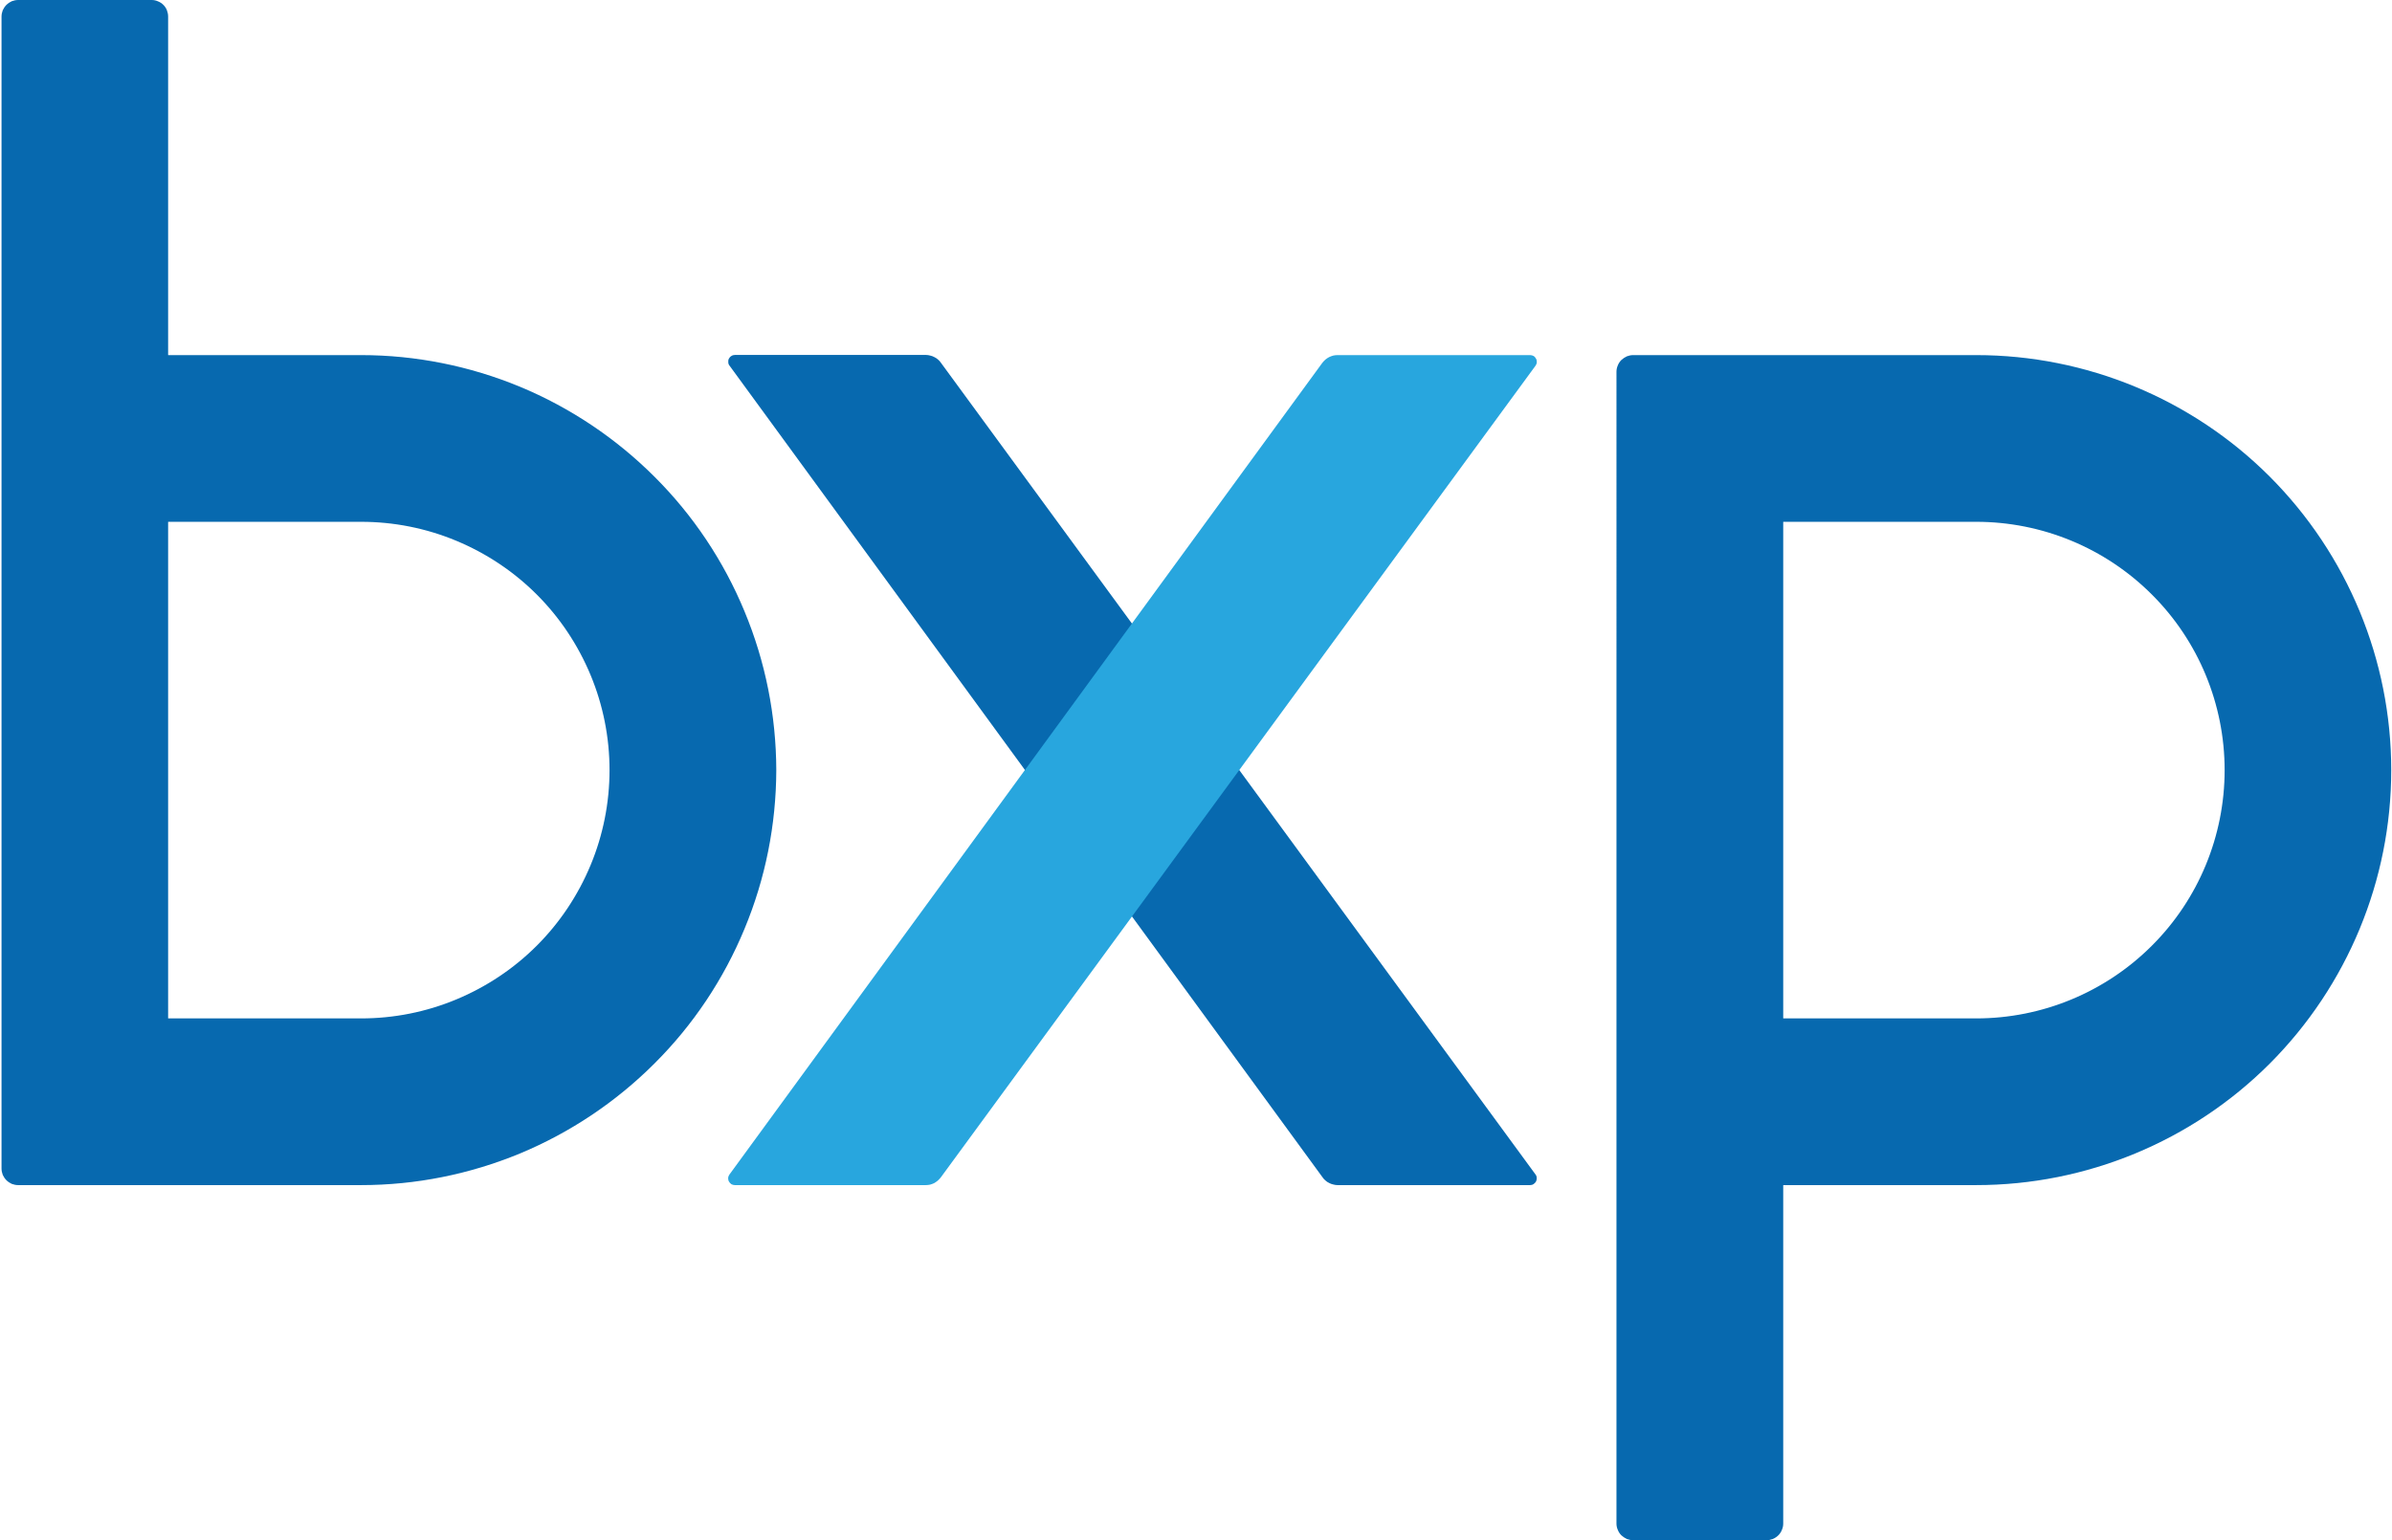
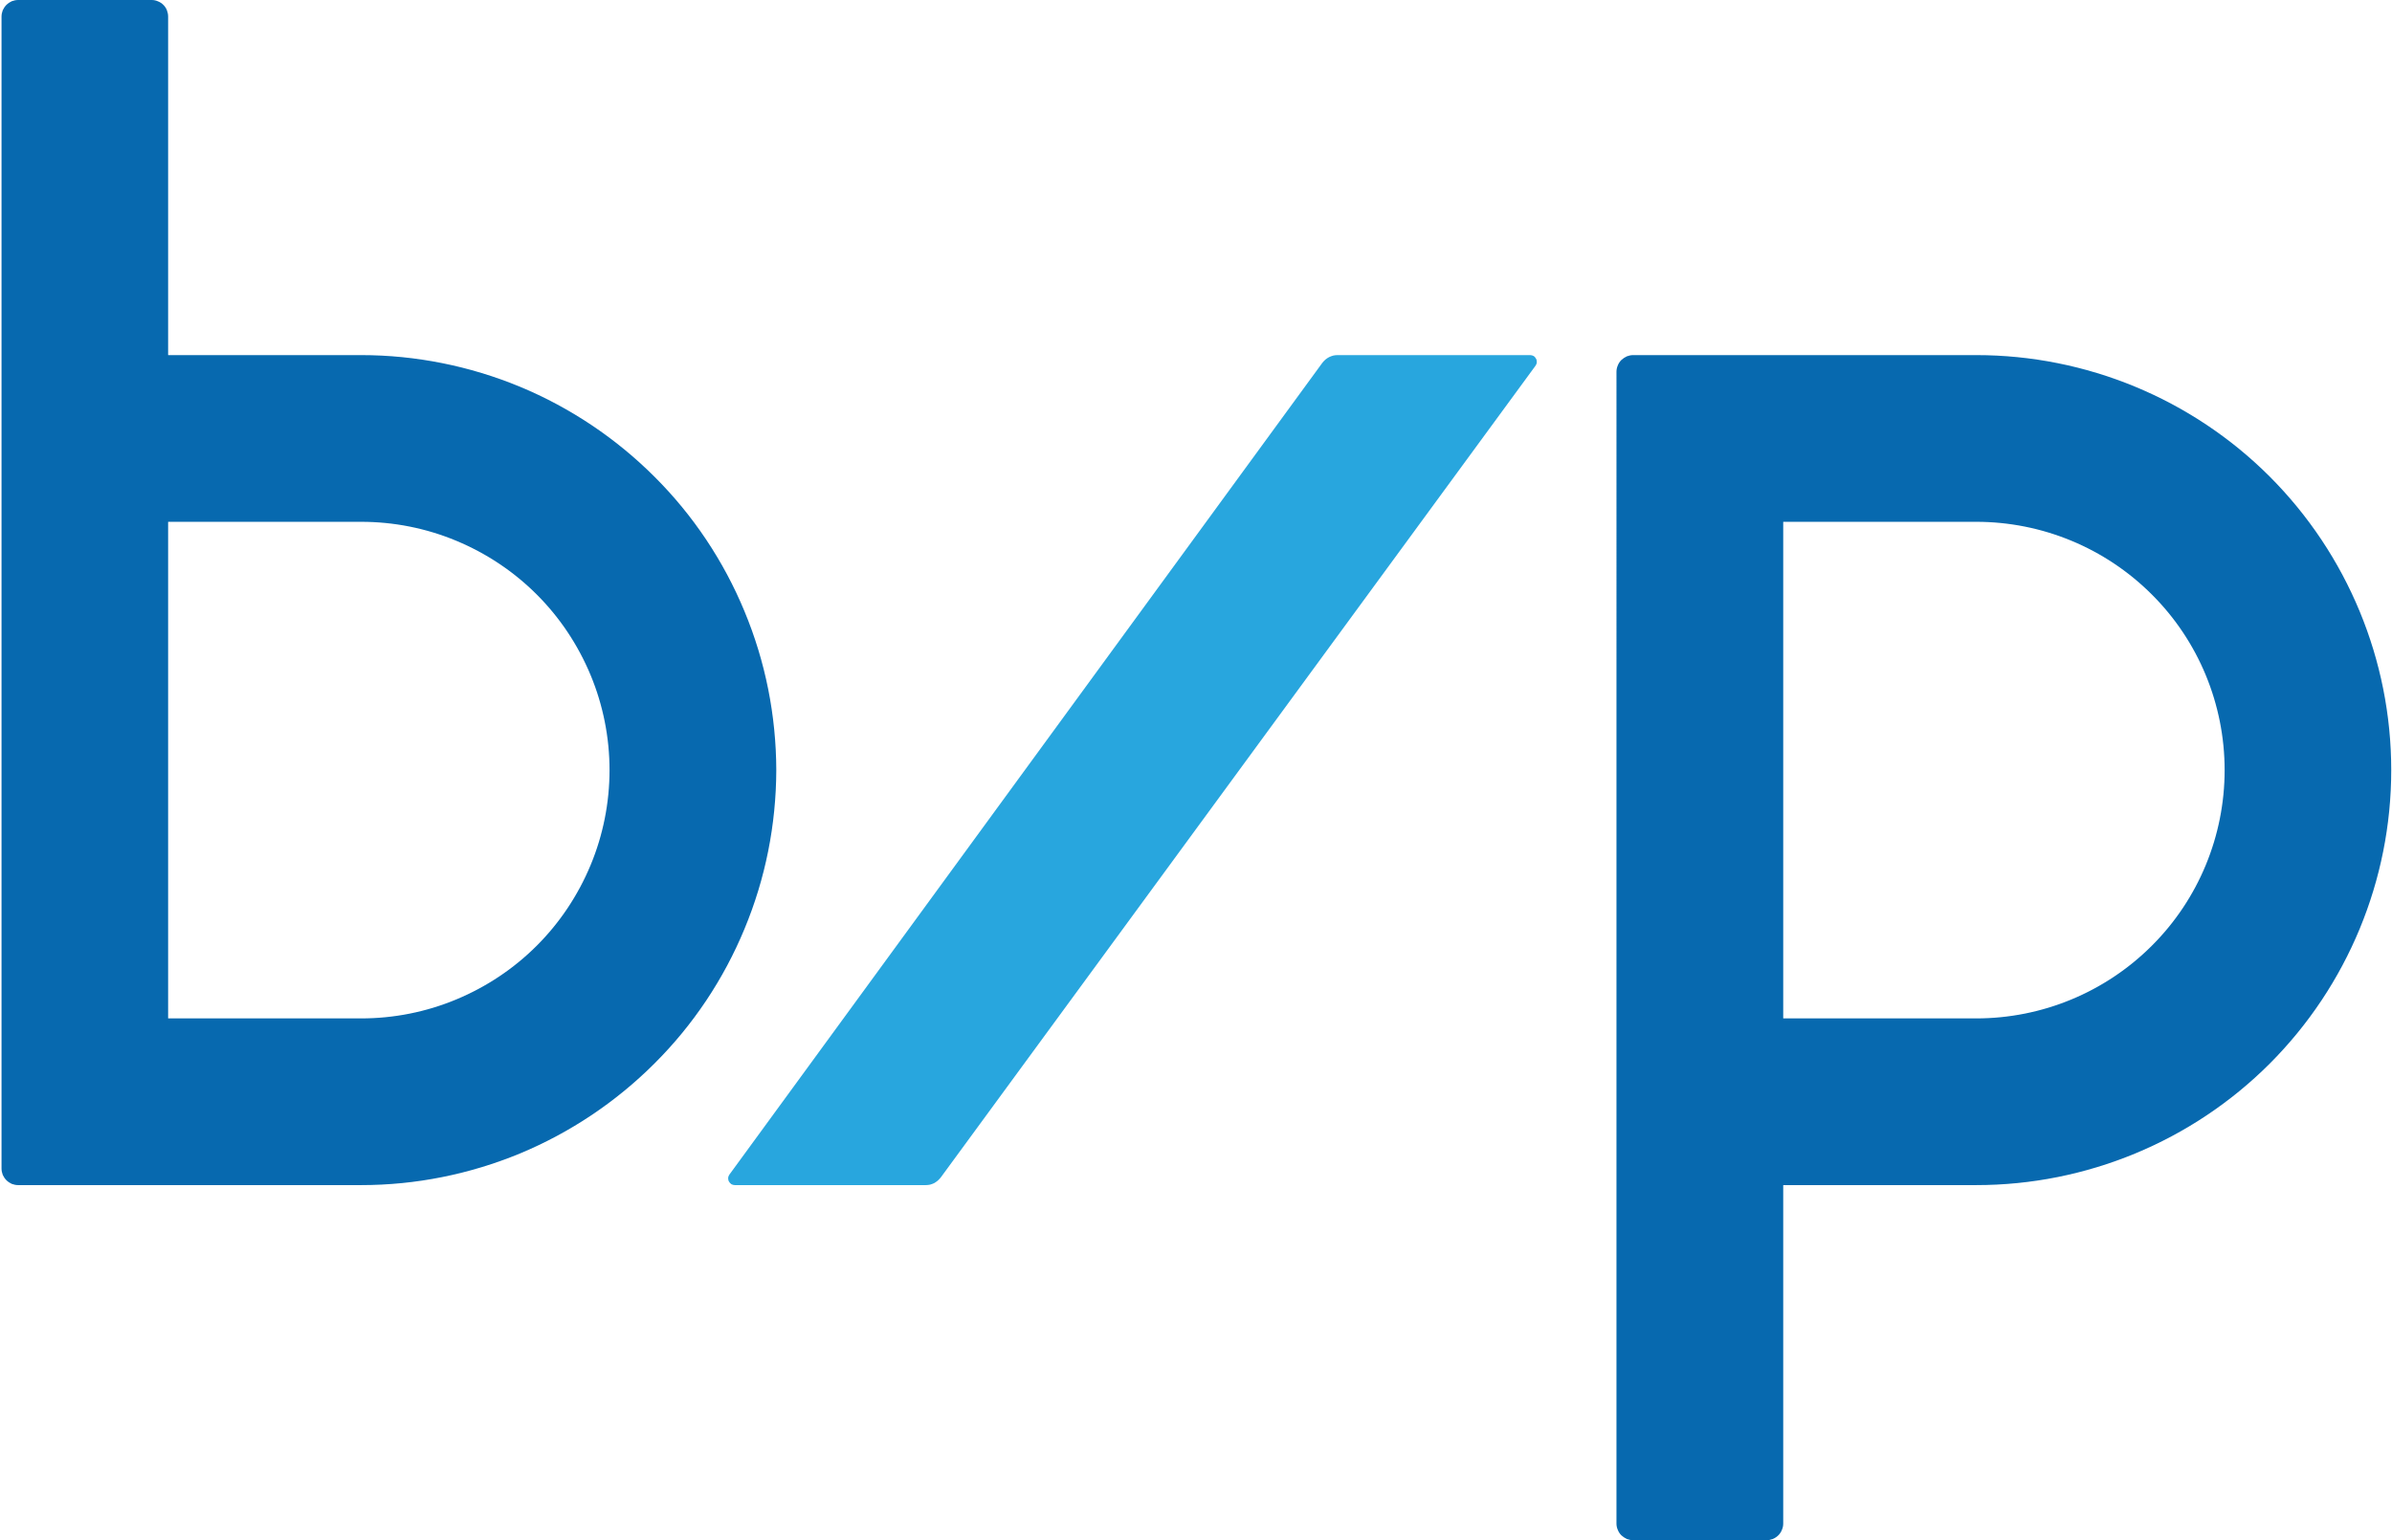
<svg xmlns="http://www.w3.org/2000/svg" version="1.2" viewBox="0 0 1565 1008">
-   <path fill="#0769af" d="M1005.4 770.8c.1.8-.1 1.6-.4 2.4-.4.7-1 1.3-1.6 1.7-.7.5-1.5.7-2.3.7h-126q-1.4 0-2.8-.4-1.4-.3-2.7-1-1.3-.6-2.4-1.6-1.1-.9-1.9-2.1l-388-531.2c-.5-.6-.8-1.4-.8-2.2-.1-.8 0-1.6.4-2.4.4-.7.9-1.3 1.6-1.7.7-.5 1.5-.7 2.3-.7h125q1.4 0 2.8.4 1.4.3 2.7 1 1.3.6 2.4 1.6 1.1.9 1.9 2.1l389 531.2c.5.6.8 1.4.8 2.2z" />
  <path fill="#28a6de" d="M867.2 235.3q1.1-.9 2.4-1.6 1.3-.6 2.7-1 1.4-.3 2.8-.3h126c.8 0 1.6.2 2.3.6.7.4 1.2 1.1 1.6 1.8.4.7.5 1.5.5 2.4-.1.8-.4 1.5-.9 2.2L615.5 770.6q-.9 1.1-2 2.1-1.1.9-2.3 1.6-1.3.6-2.7 1-1.4.3-2.9.3H480.8c-.8 0-1.6-.2-2.3-.6-.7-.5-1.2-1.1-1.6-1.8-.4-.7-.5-1.5-.5-2.4.1-.8.4-1.5.9-2.2l387.9-531.2q.9-1.1 2-2.1z" />
  <path fill="#0769af" fill-rule="evenodd" d="M1485 311.9c50.9 51 79.5 120.1 79.5 192.1s-28.6 141.1-79.5 192.1c-50.9 50.9-120 79.5-192 79.5h-126.3v221.5c0 1.5-.3 2.9-.9 4.2-.5 1.3-1.3 2.5-2.3 3.5-1 1-2.2 1.8-3.6 2.4-1.3.5-2.7.8-4.1.8h-87.3c-1.4 0-2.8-.3-4.1-.8-1.3-.6-2.5-1.4-3.6-2.4-1-1-1.8-2.2-2.3-3.5-.6-1.3-.9-2.8-.9-4.2V243.3c0-1.4.3-2.9.9-4.2.5-1.3 1.3-2.5 2.3-3.5 1.1-1 2.3-1.8 3.6-2.4 1.3-.5 2.7-.8 4.1-.8H1293c72 0 141.1 28.6 192 79.5zm-77.1 307c30.5-30.4 47.6-71.8 47.6-114.9 0-43.1-17.1-84.5-47.6-114.9-30.5-30.5-71.8-47.6-114.9-47.6h-126.3v325H1293c43.1 0 84.4-17.1 114.9-47.6zm-920.8-11c-13.6 32.9-33.6 62.9-58.9 88.1-25.2 25.2-55.1 45.2-88 58.9-32.9 13.6-68.2 20.7-103.9 20.7H11.9c-1.4 0-2.9-.3-4.2-.8-1.3-.6-2.5-1.4-3.5-2.4s-1.8-2.2-2.4-3.5c-.5-1.3-.8-2.8-.8-4.2V10.9c0-1.4.3-2.9.8-4.2.6-1.3 1.4-2.5 2.4-3.5S6.4 1.4 7.7.8C9 .3 10.5 0 11.9 0h87.4c1.4 0 2.8.3 4.1.9 1.3.5 2.5 1.3 3.5 2.3 1 1 1.8 2.2 2.3 3.5.5 1.3.8 2.7.8 4.2v221.5h126.3c35.7 0 71 7.1 103.9 20.7 32.9 13.7 62.8 33.7 88 58.9 25.3 25.2 45.3 55.2 58.9 88.1 13.7 32.9 20.7 68.2 20.8 103.9-.1 35.7-7.1 71-20.8 103.9zM386.4 441.8c-8.2-19.7-20.1-37.6-35.2-52.7-15.1-15.1-33-27-52.7-35.2-19.7-8.2-40.8-12.4-62.2-12.4H110v325h126.3c21.4 0 42.5-4.2 62.2-12.4 19.7-8.2 37.6-20.1 52.7-35.2 15.1-15.1 27-33 35.2-52.7 8.2-19.7 12.4-40.9 12.4-62.2 0-21.3-4.2-42.5-12.4-62.2z" />
</svg>